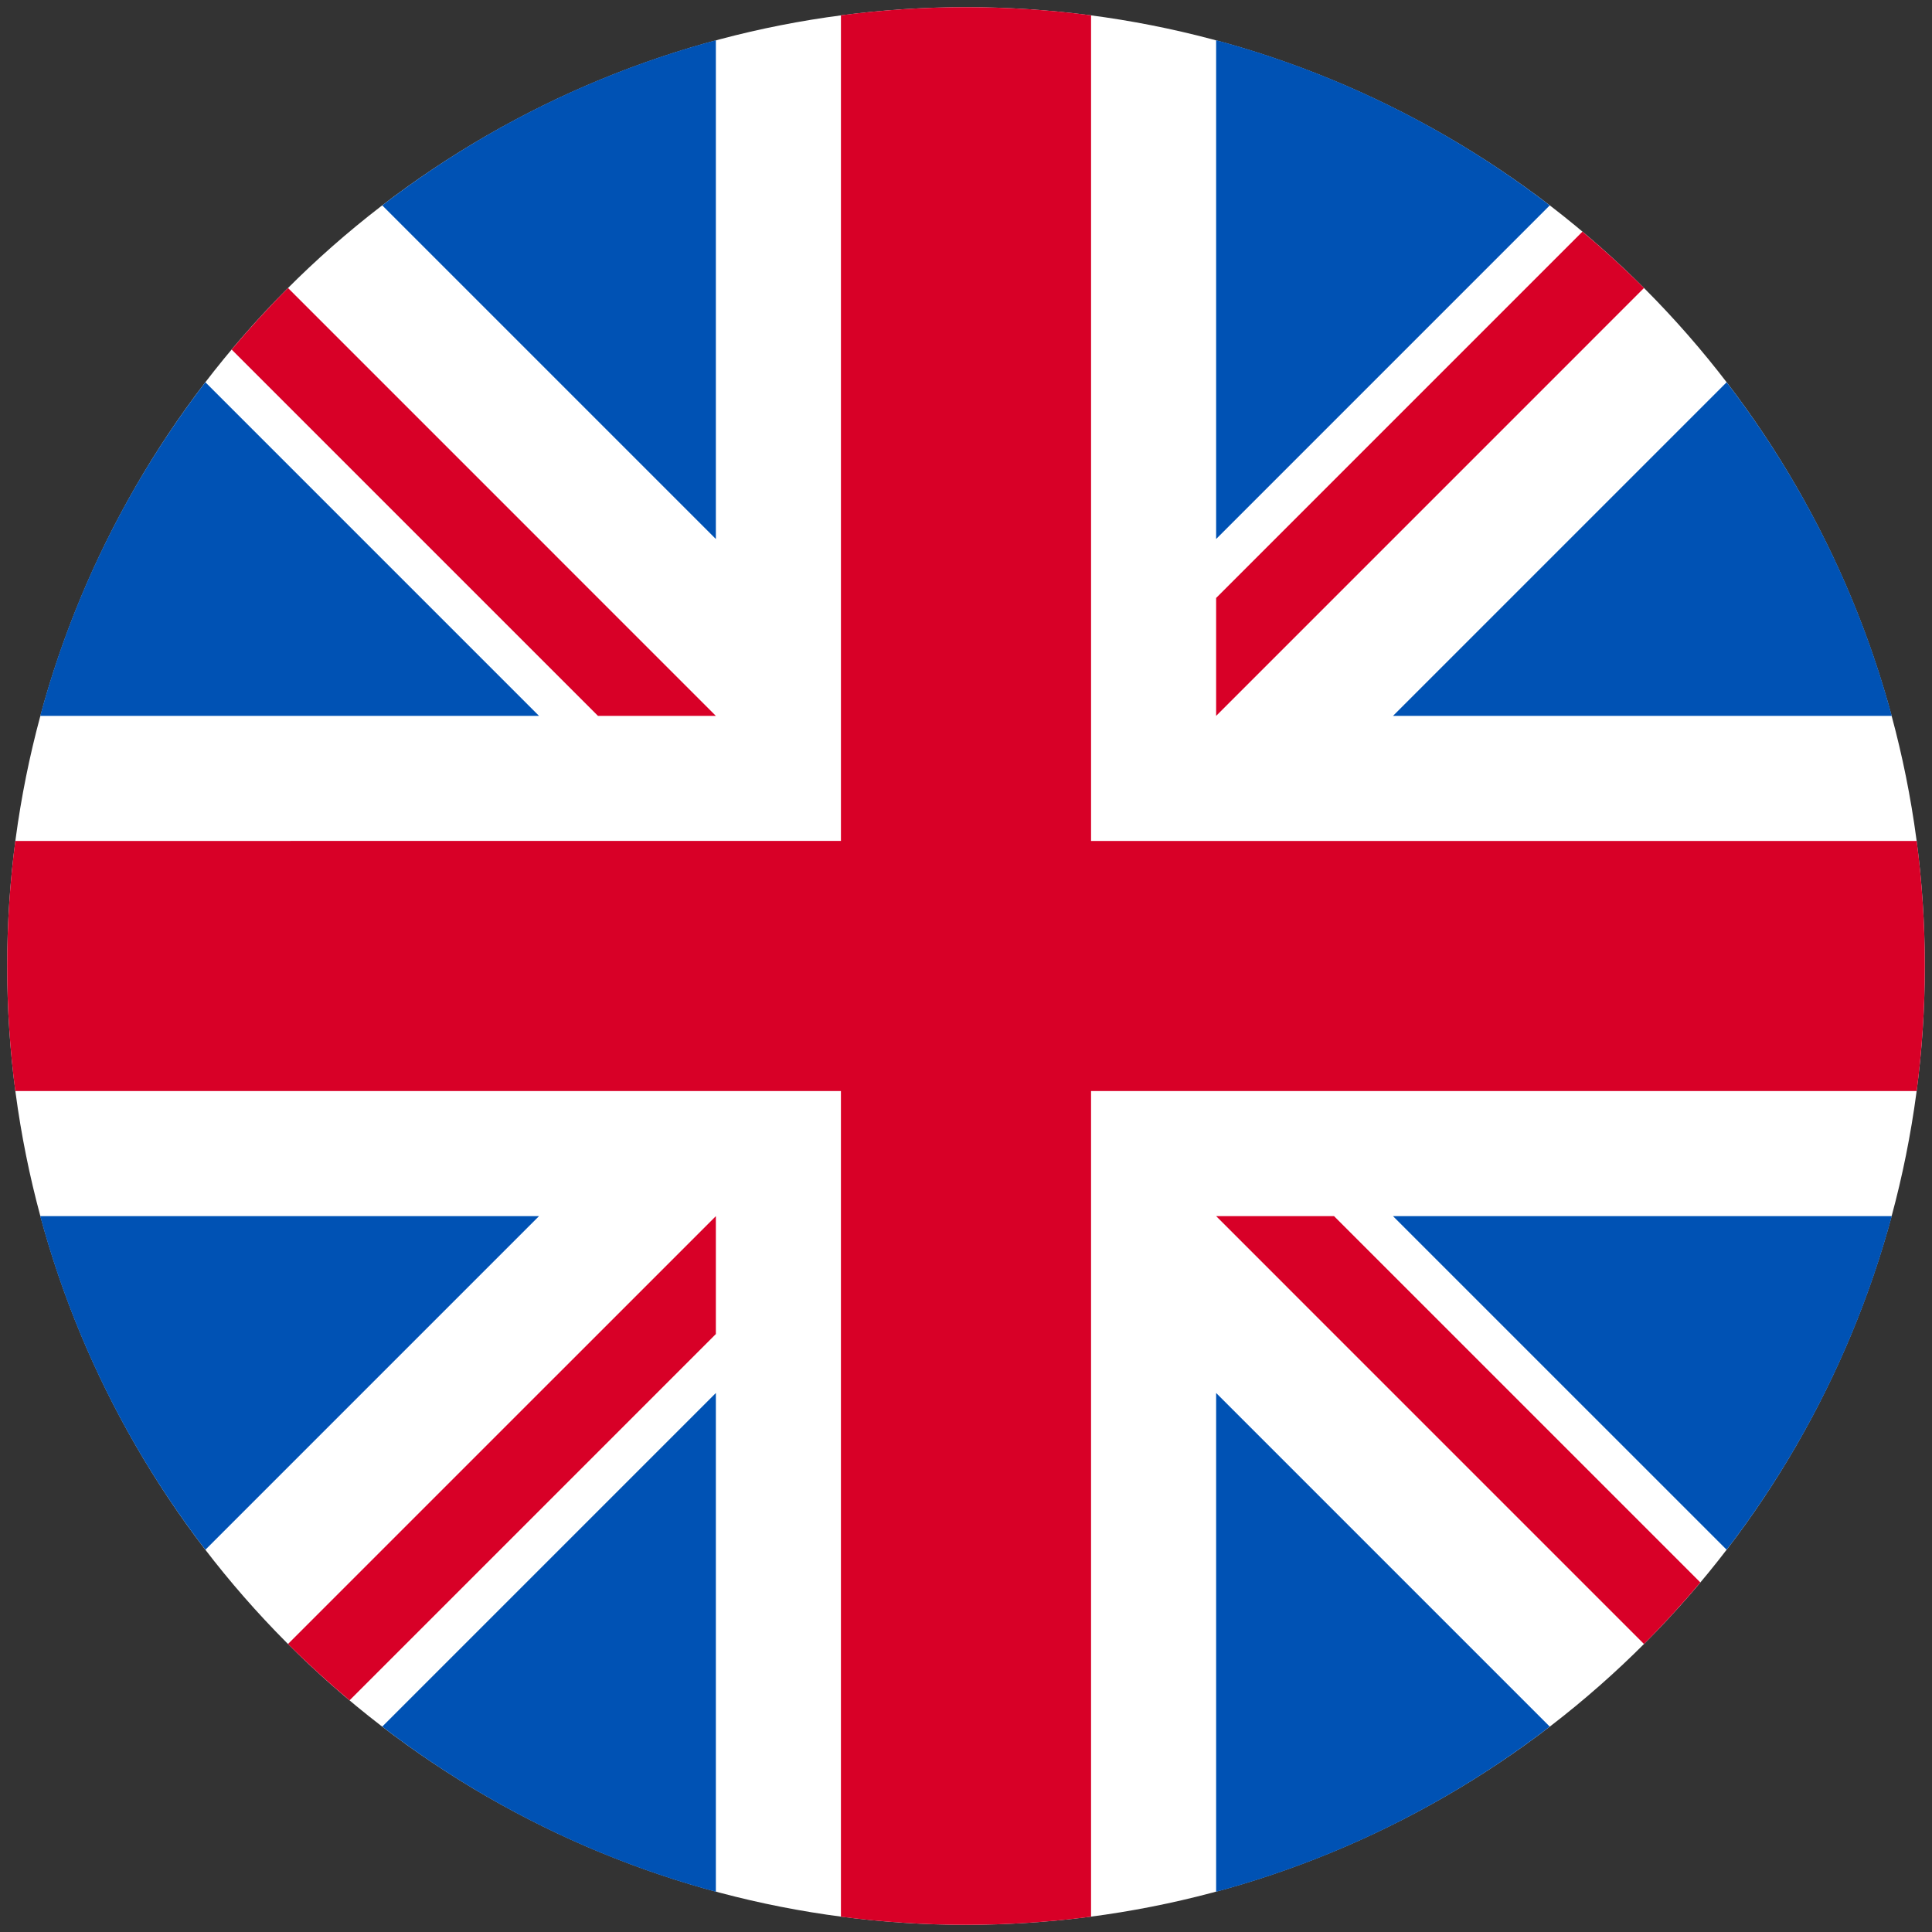
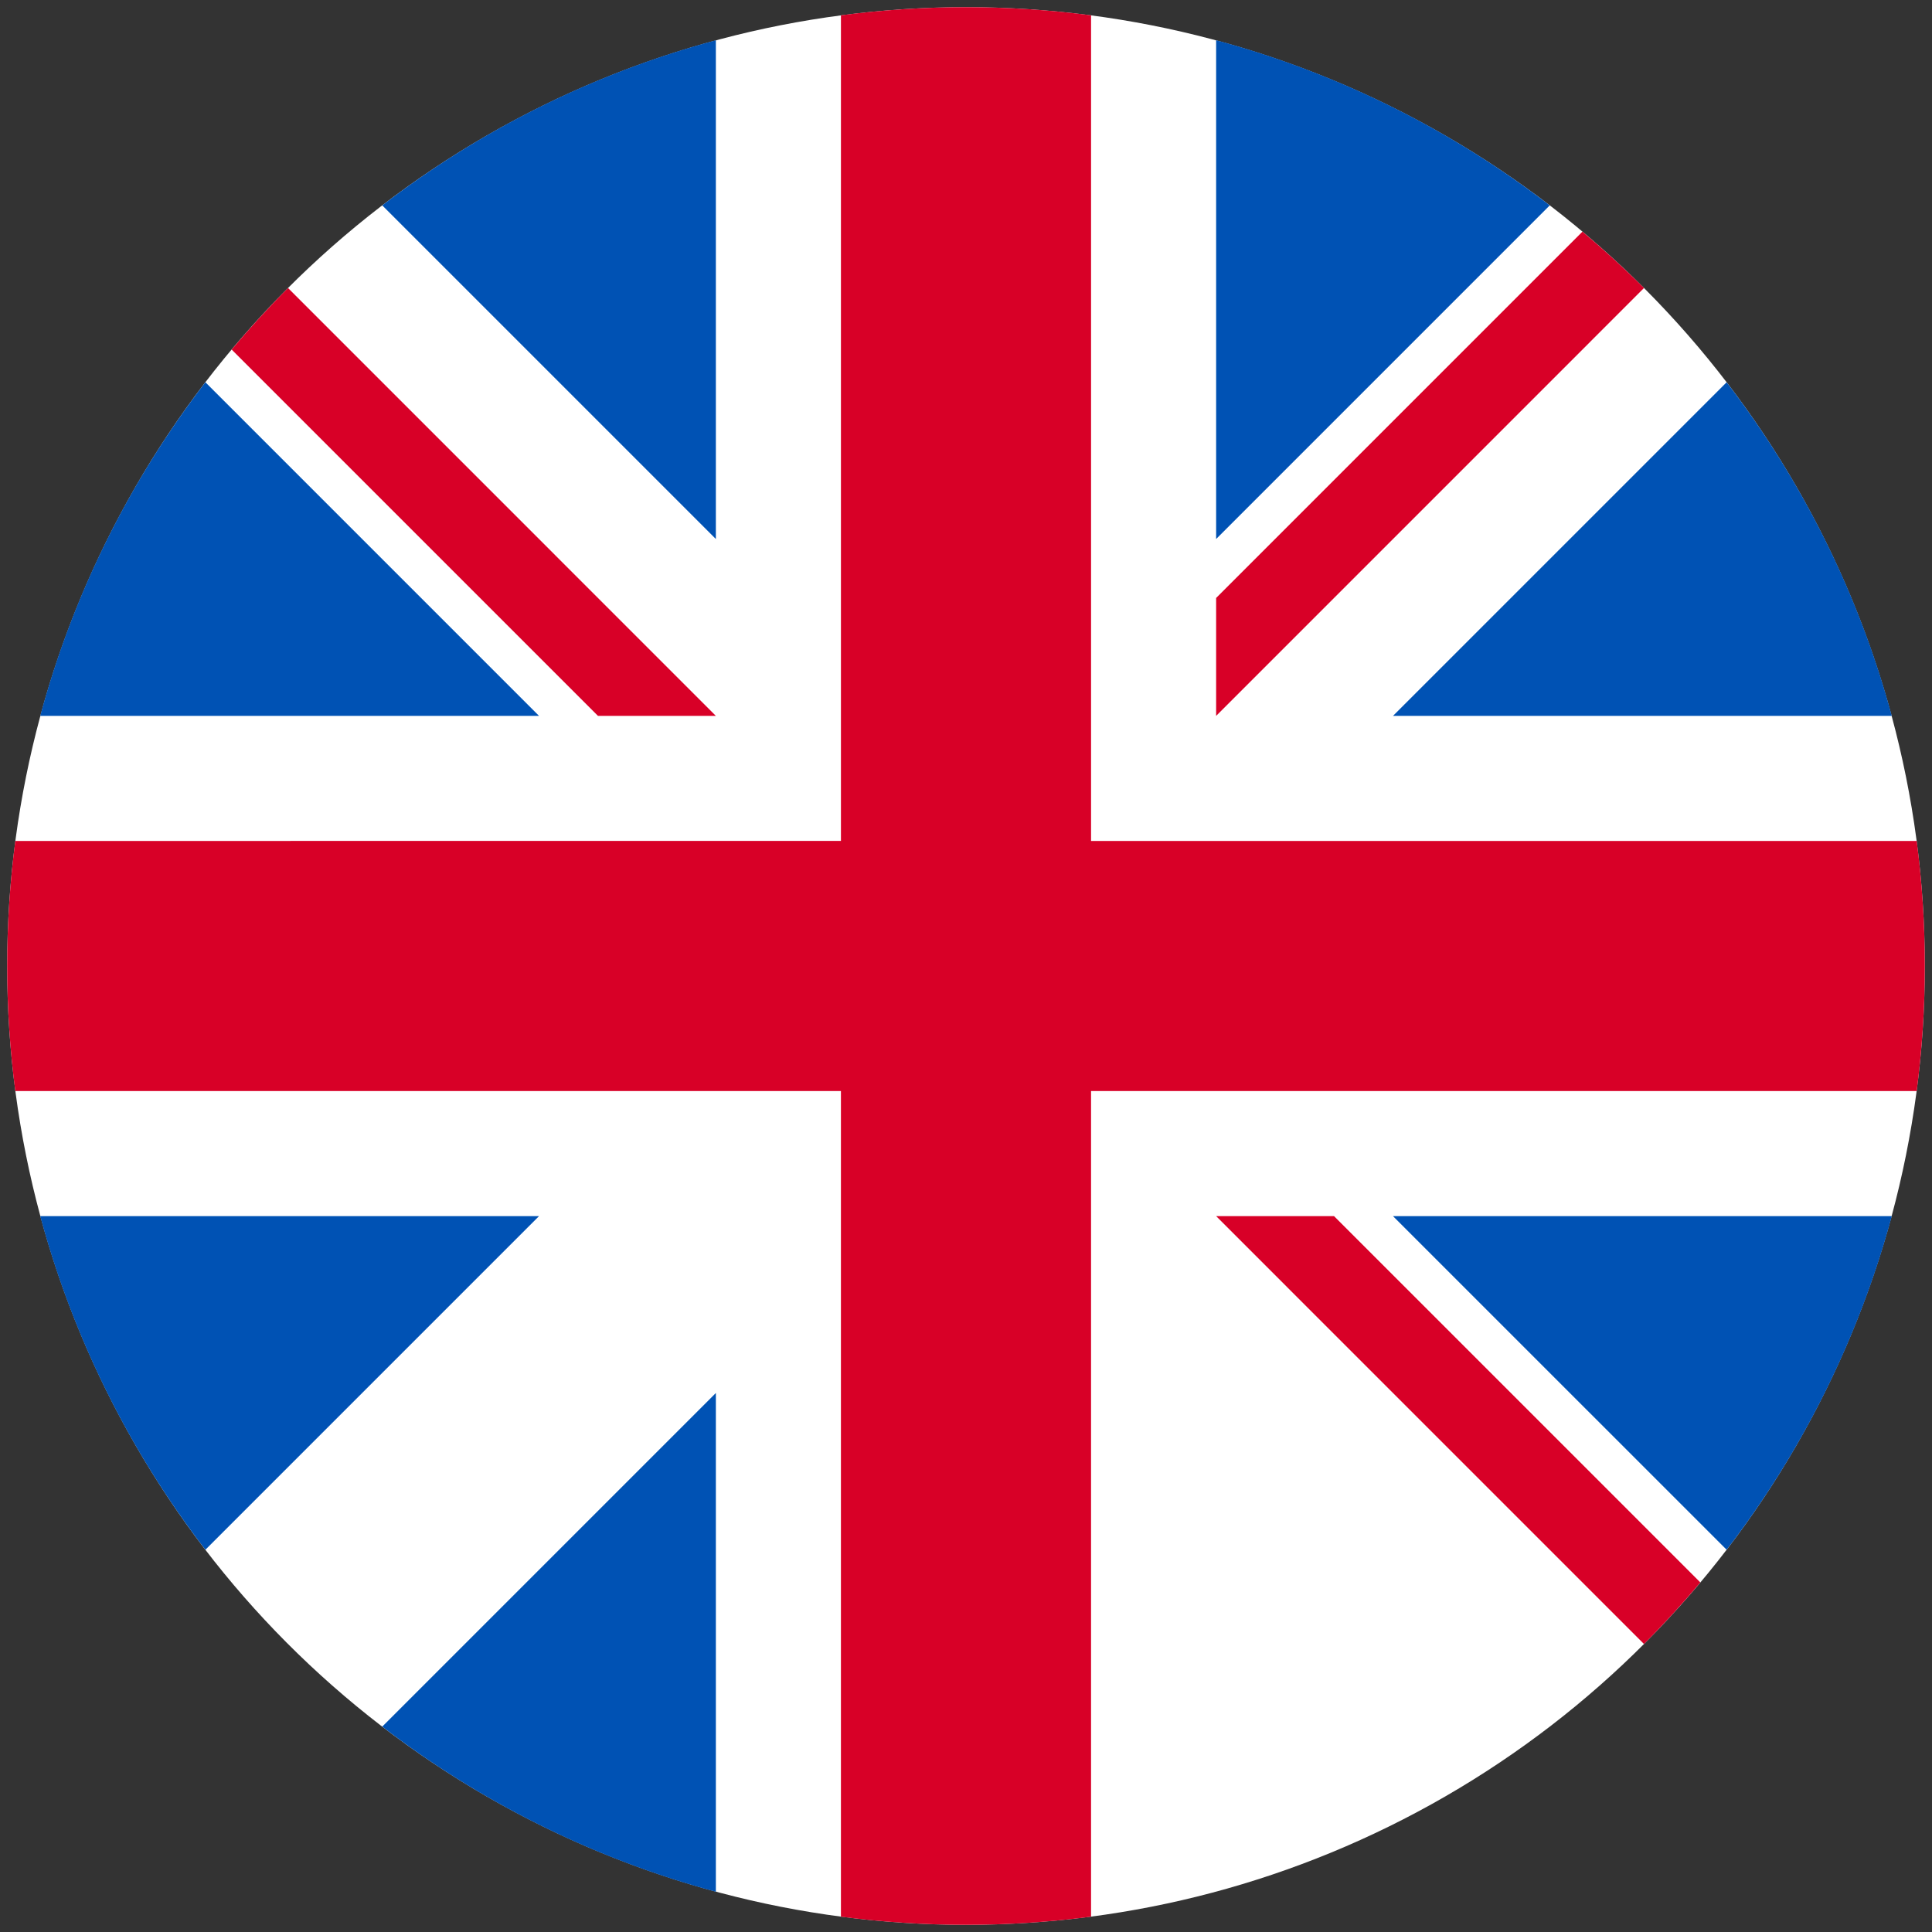
<svg xmlns="http://www.w3.org/2000/svg" version="1.1" id="Layer_1" x="0px" y="0px" width="292px" height="292px" viewBox="0 0 292 292" enable-background="new 0 0 292 292" xml:space="preserve">
  <rect x="0" y="0" width="292" height="292" fill="#333333" stroke="none" />
  <g>
    <circle fill="#FFFFFF" cx="146" cy="146" r="144.914" />
    <g>
      <path fill="#0052B4" d="M31.043,57.773C19.66,72.584,11.076,89.653,6.079,108.197h75.388L31.043,57.773z" />
      <path fill="#0052B4" d="M285.922,108.197c-4.999-18.543-13.582-35.612-24.963-50.422l-50.424,50.422H285.922z" />
      <path fill="#0052B4" d="M6.079,183.805c4.999,18.543,13.582,35.613,24.964,50.422l50.422-50.422H6.079L6.079,183.805z" />
      <path fill="#0052B4" d="M234.227,31.043c-14.81-11.384-31.88-19.967-50.423-24.965v75.387L234.227,31.043z" />
      <path fill="#0052B4" d="M57.773,260.957c14.811,11.383,31.88,19.966,50.423,24.965v-75.387L57.773,260.957z" />
      <path fill="#0052B4" d="M108.196,6.079C89.653,11.077,72.583,19.66,57.773,31.043l50.422,50.422V6.079z" />
-       <path fill="#0052B4" d="M183.805,285.922c18.542-4.999,35.612-13.582,50.422-24.965l-50.422-50.422V285.922L183.805,285.922z" />
      <path fill="#0052B4" d="M210.535,183.805l50.424,50.422c11.381-14.809,19.965-31.879,24.963-50.422H210.535z" />
    </g>
    <g>
      <path fill="#D80027" d="M289.688,127.098H164.902h-0.001V2.313C158.714,1.507,152.406,1.086,146,1.086    c-6.408,0-12.714,0.42-18.902,1.227v124.784v0.001H2.313C1.507,133.285,1.086,139.593,1.086,146c0,6.406,0.42,12.714,1.227,18.901    h124.783h0.001v124.786c6.188,0.805,12.495,1.227,18.902,1.227c6.406,0,12.714-0.422,18.901-1.227V164.902v-0.001h124.786    c0.805-6.188,1.227-12.495,1.227-18.901C290.914,139.593,290.492,133.285,289.688,127.098z" />
      <path fill="#D80027" d="M183.805,183.805L183.805,183.805l64.664,64.665c2.974-2.975,5.812-6.081,8.518-9.304l-55.362-55.361    H183.805L183.805,183.805L183.805,183.805z" />
-       <path fill="#D80027" d="M108.196,183.805L108.196,183.805L43.53,248.469c2.973,2.974,6.082,5.812,9.303,8.518l55.362-55.363    V183.805z" />
      <path fill="#D80027" d="M108.196,108.197L108.196,108.197L43.531,43.53c-2.974,2.973-5.811,6.081-8.519,9.303l55.364,55.363    H108.196L108.196,108.197z" />
      <path fill="#D80027" d="M183.805,108.197L183.805,108.197L248.47,43.53c-2.973-2.974-6.081-5.811-9.304-8.518l-55.361,55.363    V108.197z" />
    </g>
  </g>
</svg>